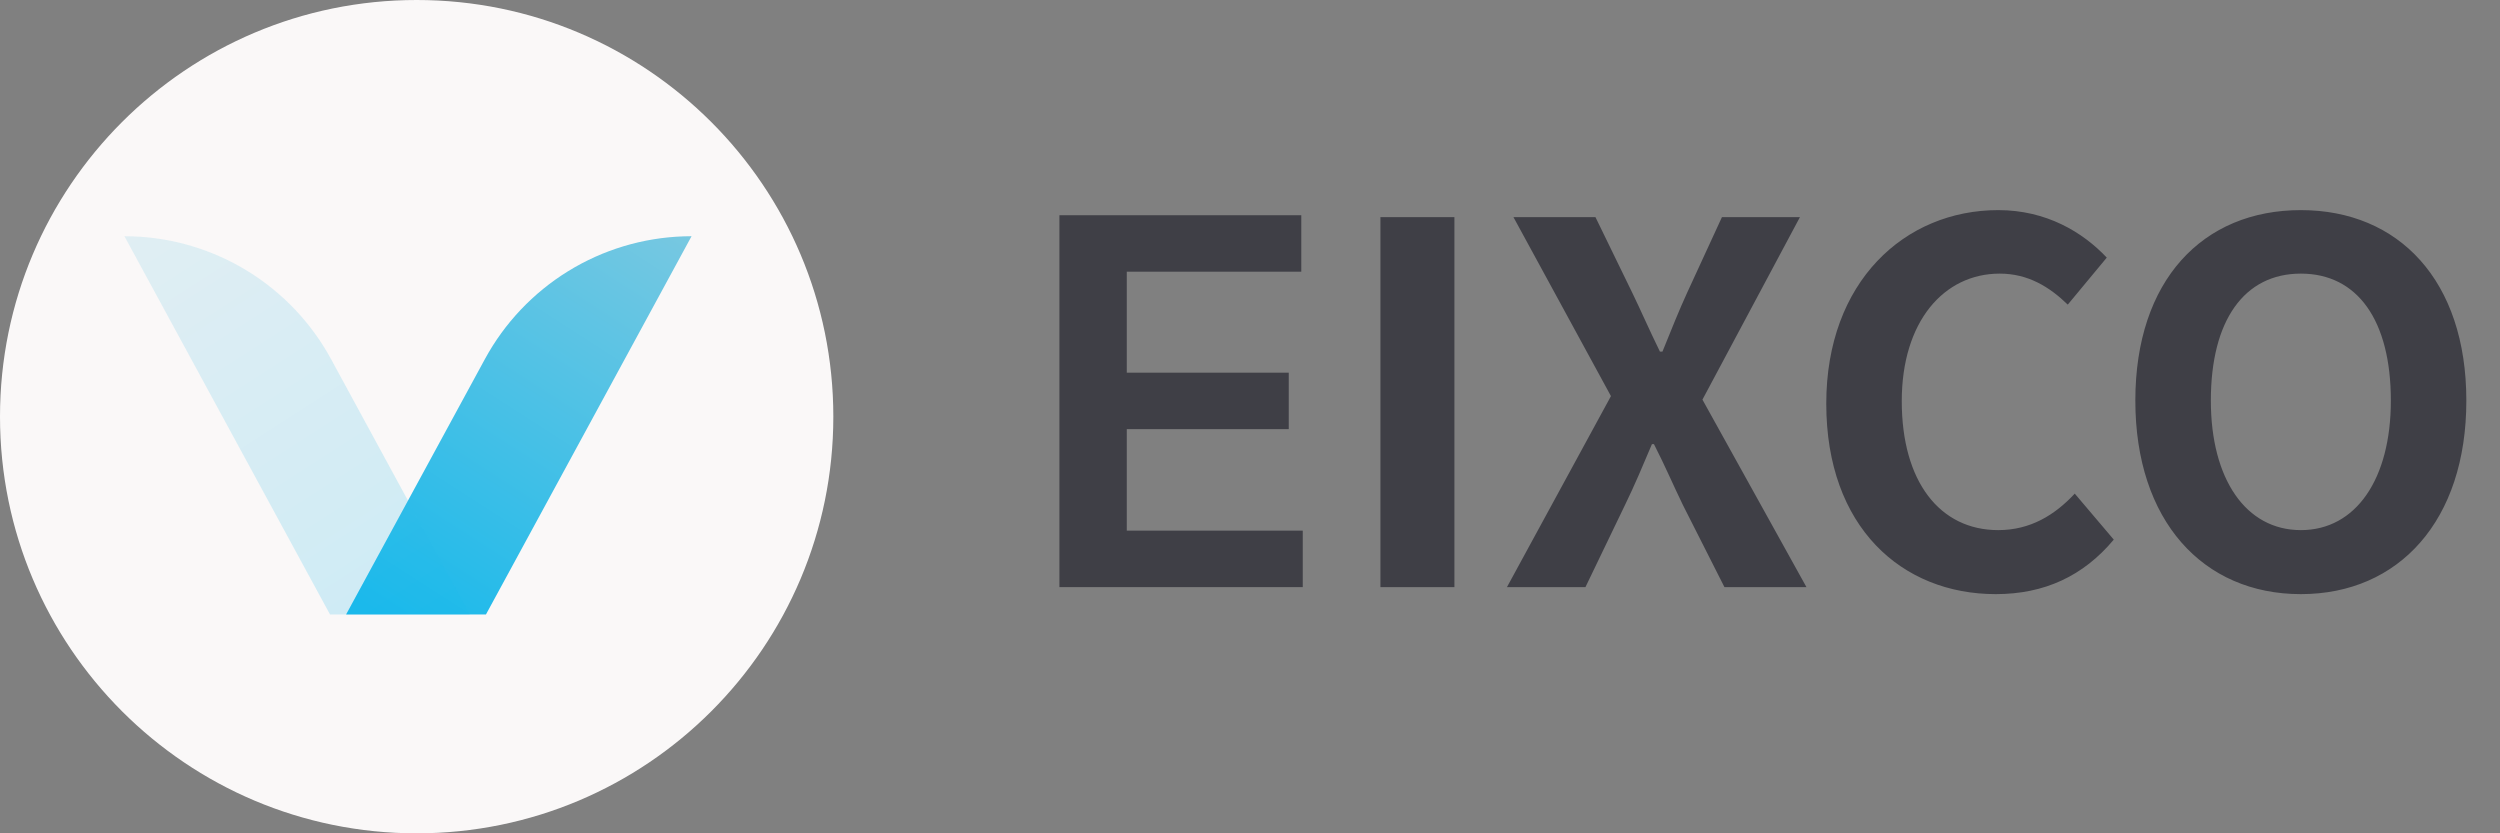
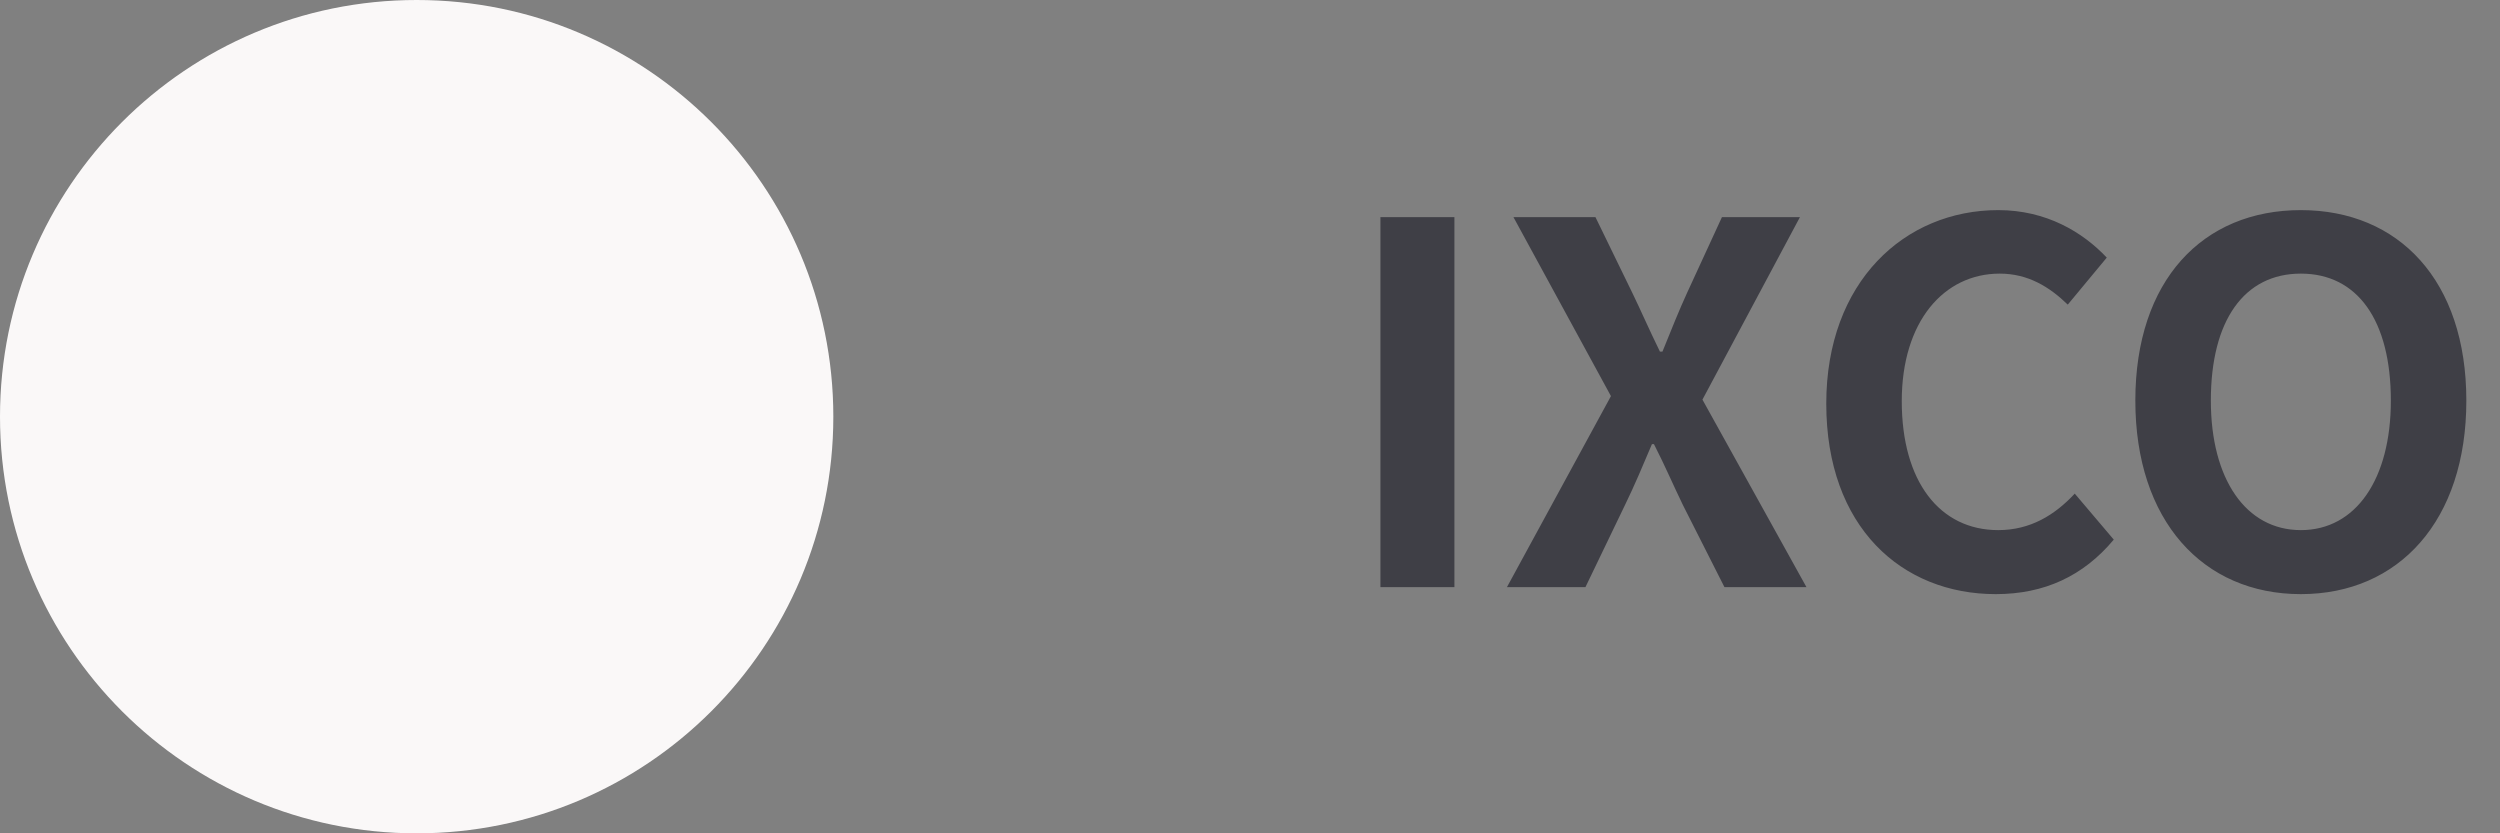
<svg xmlns="http://www.w3.org/2000/svg" width="132" height="44" viewBox="0 0 132 44" fill="none">
  <rect x="0" y="0" width="132" height="44" fill="#808080" stroke="none" />
  <path d="M44 22C44 9.85 34.15 0 22 0C9.85 0 0 9.85 0 22C0 34.15 9.85 44 22 44C34.15 44 44 34.15 44 22Z" fill="#FAF8F8" />
-   <path d="M36.514 12.472L25.658 32.445H18.273L25.603 18.96C26.637 17.058 28.15 15.459 29.992 14.322C31.834 13.185 33.942 12.55 36.106 12.479C36.24 12.475 36.378 12.472 36.514 12.472Z" fill="url(#paint0_linear_2288_725)" />
-   <path opacity="0.2" d="M6.569 12.472L17.425 32.445H24.81L17.479 18.96C16.445 17.058 14.932 15.459 13.09 14.322C11.248 13.185 9.14 12.55 6.976 12.479C6.842 12.475 6.704 12.472 6.569 12.472Z" fill="url(#paint1_linear_2288_725)" />
  <path d="M76.793 11.464H72.886V31H76.793V11.464ZM79.91 11.464L85.058 20.915L79.567 31H83.712L85.797 26.67C86.299 25.641 86.721 24.638 87.223 23.45H87.329C87.936 24.638 88.358 25.641 88.86 26.67L91.051 31H95.381L89.889 21.1L95.037 11.464H90.919L89.071 15.477C88.649 16.401 88.279 17.325 87.777 18.566H87.645C87.038 17.325 86.642 16.401 86.193 15.477L84.24 11.464H79.91ZM105.376 31.37C107.937 31.37 109.996 30.419 111.607 28.492L109.547 26.063C108.491 27.198 107.198 27.99 105.508 27.99C102.419 27.99 100.413 25.43 100.413 21.179C100.413 16.982 102.631 14.447 105.587 14.447C107.066 14.447 108.201 15.134 109.178 16.084L111.237 13.602C109.97 12.256 108.043 11.094 105.508 11.094C100.571 11.094 96.427 14.87 96.427 21.311C96.427 27.832 100.413 31.37 105.376 31.37ZM121.485 31.37C126.659 31.37 130.223 27.489 130.223 21.153C130.223 14.817 126.659 11.094 121.485 11.094C116.31 11.094 112.746 14.79 112.746 21.153C112.746 27.489 116.31 31.37 121.485 31.37ZM121.485 27.99C118.581 27.99 116.733 25.298 116.733 21.153C116.733 16.902 118.501 14.447 121.485 14.447C124.468 14.447 126.237 16.902 126.237 21.153C126.237 25.298 124.389 27.99 121.485 27.99Z" fill="#3F3F46" />
-   <path d="M55.937 31V11.364H68.708V14.345H59.494V19.677H68.046V22.658H59.494V28.018H68.785V31H55.937Z" fill="#3F3F46" />
  <defs>
    <linearGradient id="paint0_linear_2288_725" x1="33.796" y1="10.514" x2="19.812" y2="32.275" gradientUnits="userSpaceOnUse">
      <stop stop-color="#78C8E1" />
      <stop offset="1" stop-color="#19B9EB" />
    </linearGradient>
    <linearGradient id="paint1_linear_2288_725" x1="9.287" y1="10.514" x2="23.271" y2="32.275" gradientUnits="userSpaceOnUse">
      <stop stop-color="#78C8E1" />
      <stop offset="1" stop-color="#19B9EB" />
    </linearGradient>
  </defs>
</svg>